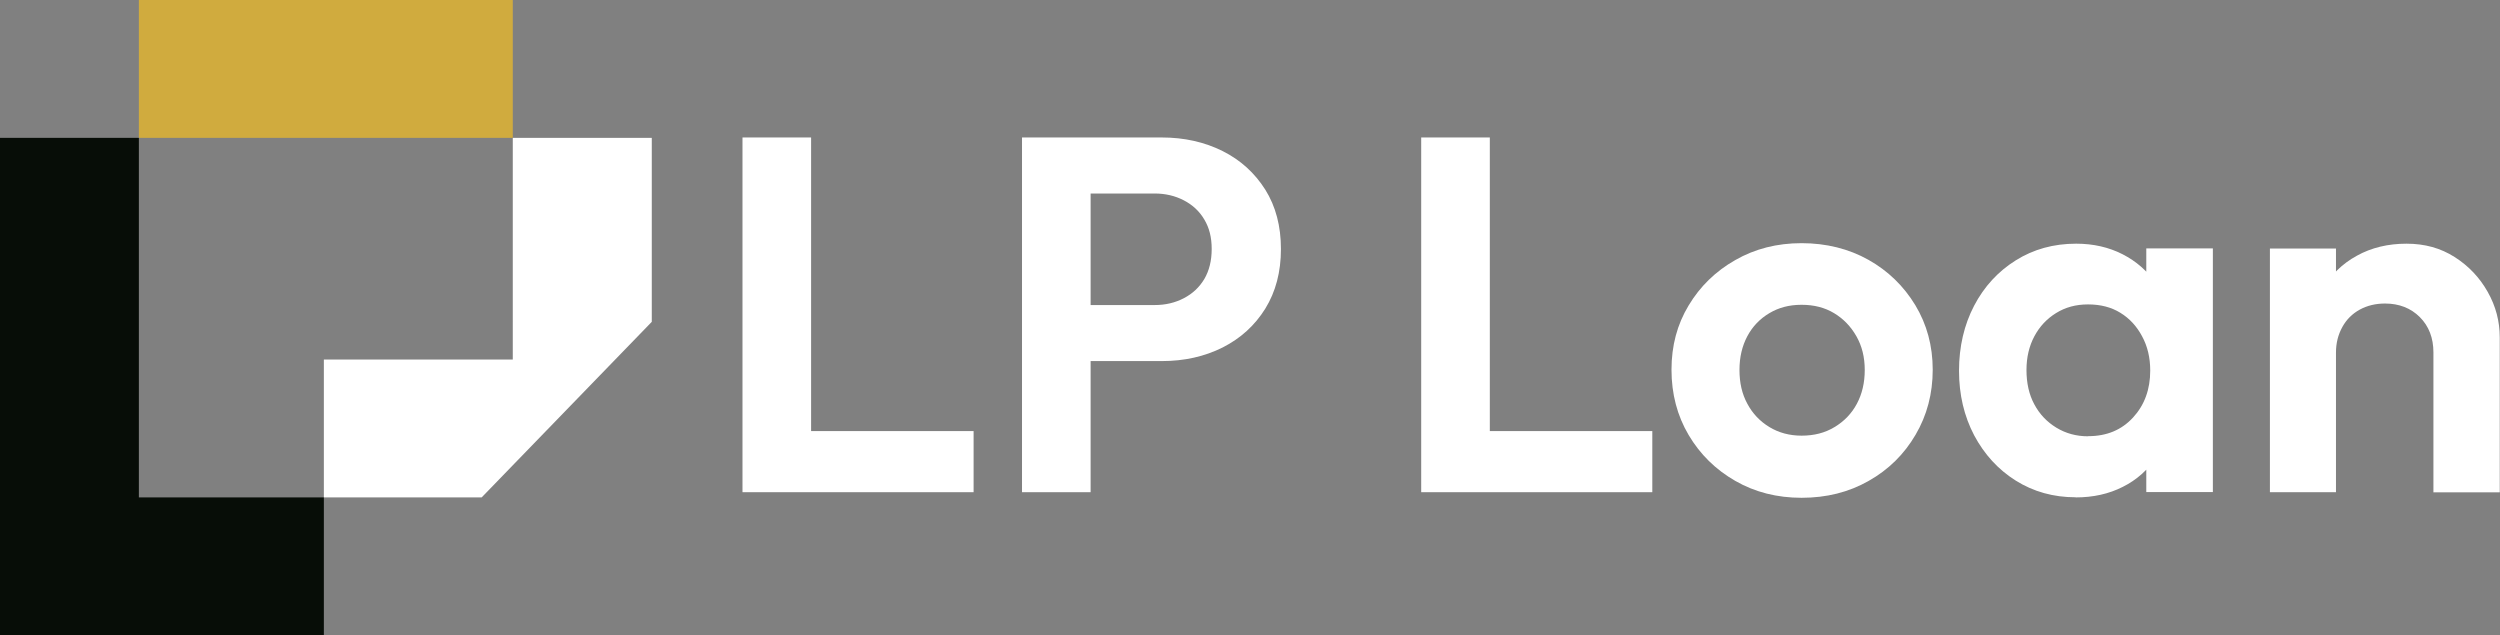
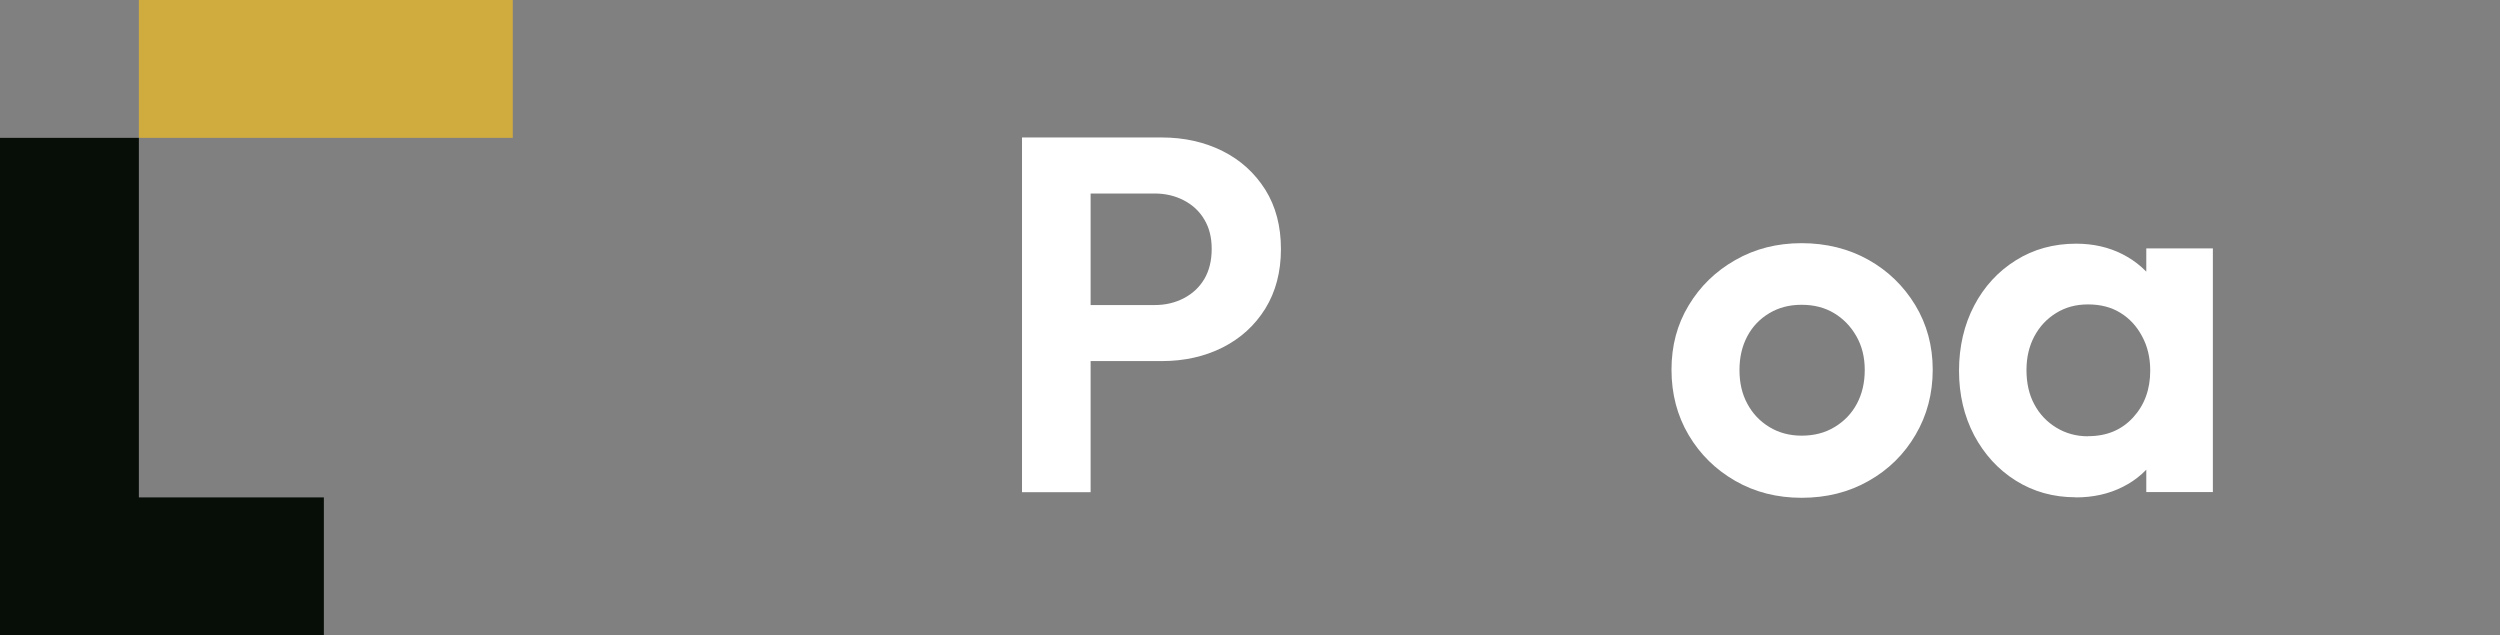
<svg xmlns="http://www.w3.org/2000/svg" id="_Слой_2" data-name="Слой 2" width="196.77" height="50" viewBox="0 0 196.77 50">
  <rect x="0" y="0" width="196.77" height="50" fill="#808080" stroke="none" />
  <defs>
    <style>
      .cls-1 {
        fill: #d0ab3e;
      }

      .cls-2 {
        fill: #fff;
      }

      .cls-3 {
        fill: #070d07;
      }
    </style>
  </defs>
  <g id="_Слой_1-2" data-name="Слой 1">
    <g>
      <g>
-         <path class="cls-2" d="M51.3,25.33l-13.39,13.82h-12.42v-10.85h14.87V10.85h10.94v14.48Z" />
        <polygon class="cls-3" points="10.93 39.15 10.93 10.85 0 10.85 0 39.15 0 50 0 50 25.49 50 25.49 39.15 10.93 39.15" />
        <rect class="cls-1" x="10.93" width="29.43" height="10.85" />
      </g>
      <g>
-         <path class="cls-2" d="M58.44,38.74V10.82h5.4v27.92h-5.4ZM62.41,38.74v-4.81h14.22v4.81h-14.22Z" />
        <path class="cls-2" d="M80.44,38.74V10.82h5.4v27.92h-5.4ZM84.41,28.42v-4.41h6.47c.85,0,1.61-.18,2.3-.54.69-.36,1.22-.86,1.61-1.51.38-.65.58-1.44.58-2.36s-.19-1.67-.58-2.32c-.38-.65-.92-1.15-1.61-1.51-.69-.36-1.46-.54-2.3-.54h-6.47v-4.41h7.03c1.77,0,3.37.36,4.79,1.07,1.42.71,2.53,1.73,3.36,3.04.82,1.31,1.23,2.87,1.23,4.67s-.41,3.36-1.23,4.69c-.82,1.32-1.94,2.34-3.36,3.06-1.42.71-3.01,1.07-4.79,1.07h-7.03Z" />
-         <path class="cls-2" d="M111.86,38.74V10.82h5.4v27.92h-5.4ZM115.83,38.74v-4.81h14.22v4.81h-14.22Z" />
        <path class="cls-2" d="M141.8,39.18c-1.93,0-3.67-.44-5.22-1.33-1.55-.89-2.77-2.09-3.67-3.61-.9-1.52-1.35-3.24-1.35-5.14s.45-3.57,1.35-5.06c.9-1.5,2.12-2.69,3.67-3.57,1.55-.89,3.29-1.33,5.22-1.33s3.71.44,5.26,1.31c1.55.87,2.78,2.07,3.69,3.57.91,1.51,1.37,3.2,1.37,5.08s-.45,3.59-1.35,5.12c-.9,1.54-2.13,2.75-3.69,3.63-1.56.89-3.32,1.33-5.28,1.33ZM141.8,34.29c.98,0,1.85-.22,2.6-.68.75-.45,1.34-1.06,1.75-1.83.41-.77.62-1.65.62-2.66s-.22-1.89-.66-2.66c-.44-.77-1.02-1.37-1.75-1.81-.73-.44-1.58-.66-2.56-.66s-1.8.22-2.54.66c-.74.44-1.32,1.04-1.73,1.81-.41.77-.62,1.65-.62,2.66s.2,1.89.62,2.66c.41.77.99,1.38,1.73,1.83.74.45,1.59.68,2.54.68Z" />
        <path class="cls-2" d="M163.37,39.14c-1.75,0-3.32-.44-4.71-1.31-1.39-.87-2.48-2.07-3.28-3.57-.79-1.51-1.19-3.2-1.19-5.08s.4-3.61,1.19-5.12c.79-1.51,1.89-2.7,3.28-3.57s2.97-1.31,4.75-1.31c1.35,0,2.57.28,3.65.83,1.09.56,1.96,1.32,2.62,2.3.66.98,1.02,2.11,1.07,3.38v6.95c-.05,1.24-.4,2.36-1.05,3.36-.65.99-1.52,1.77-2.62,2.32-1.1.56-2.34.83-3.71.83ZM164.36,34.33c1.46,0,2.63-.49,3.53-1.47.9-.98,1.35-2.21,1.35-3.69,0-1.01-.21-1.91-.64-2.7-.42-.79-.99-1.41-1.71-1.85-.71-.44-1.56-.66-2.54-.66s-1.79.23-2.52.68c-.73.45-1.3,1.06-1.71,1.83-.41.77-.62,1.65-.62,2.66s.2,1.93.62,2.7c.41.77.99,1.38,1.73,1.83.74.45,1.57.68,2.5.68ZM168.93,38.74v-5.16l.87-4.69-.87-4.65v-4.69h5.24v19.18h-5.24Z" />
-         <path class="cls-2" d="M178.66,38.74v-19.18h5.2v19.18h-5.2ZM191.53,38.74v-11c0-1.14-.36-2.07-1.07-2.78s-1.63-1.07-2.74-1.07c-.74,0-1.4.16-1.99.48-.58.32-1.04.77-1.37,1.37-.33.6-.5,1.26-.5,2.01l-2.03-1.07c0-1.48.32-2.79.97-3.91.65-1.13,1.55-2.01,2.7-2.64,1.15-.64,2.46-.95,3.91-.95s2.69.35,3.79,1.05c1.1.7,1.97,1.62,2.6,2.74.64,1.13.95,2.32.95,3.59v12.19h-5.24Z" />
      </g>
    </g>
  </g>
</svg>